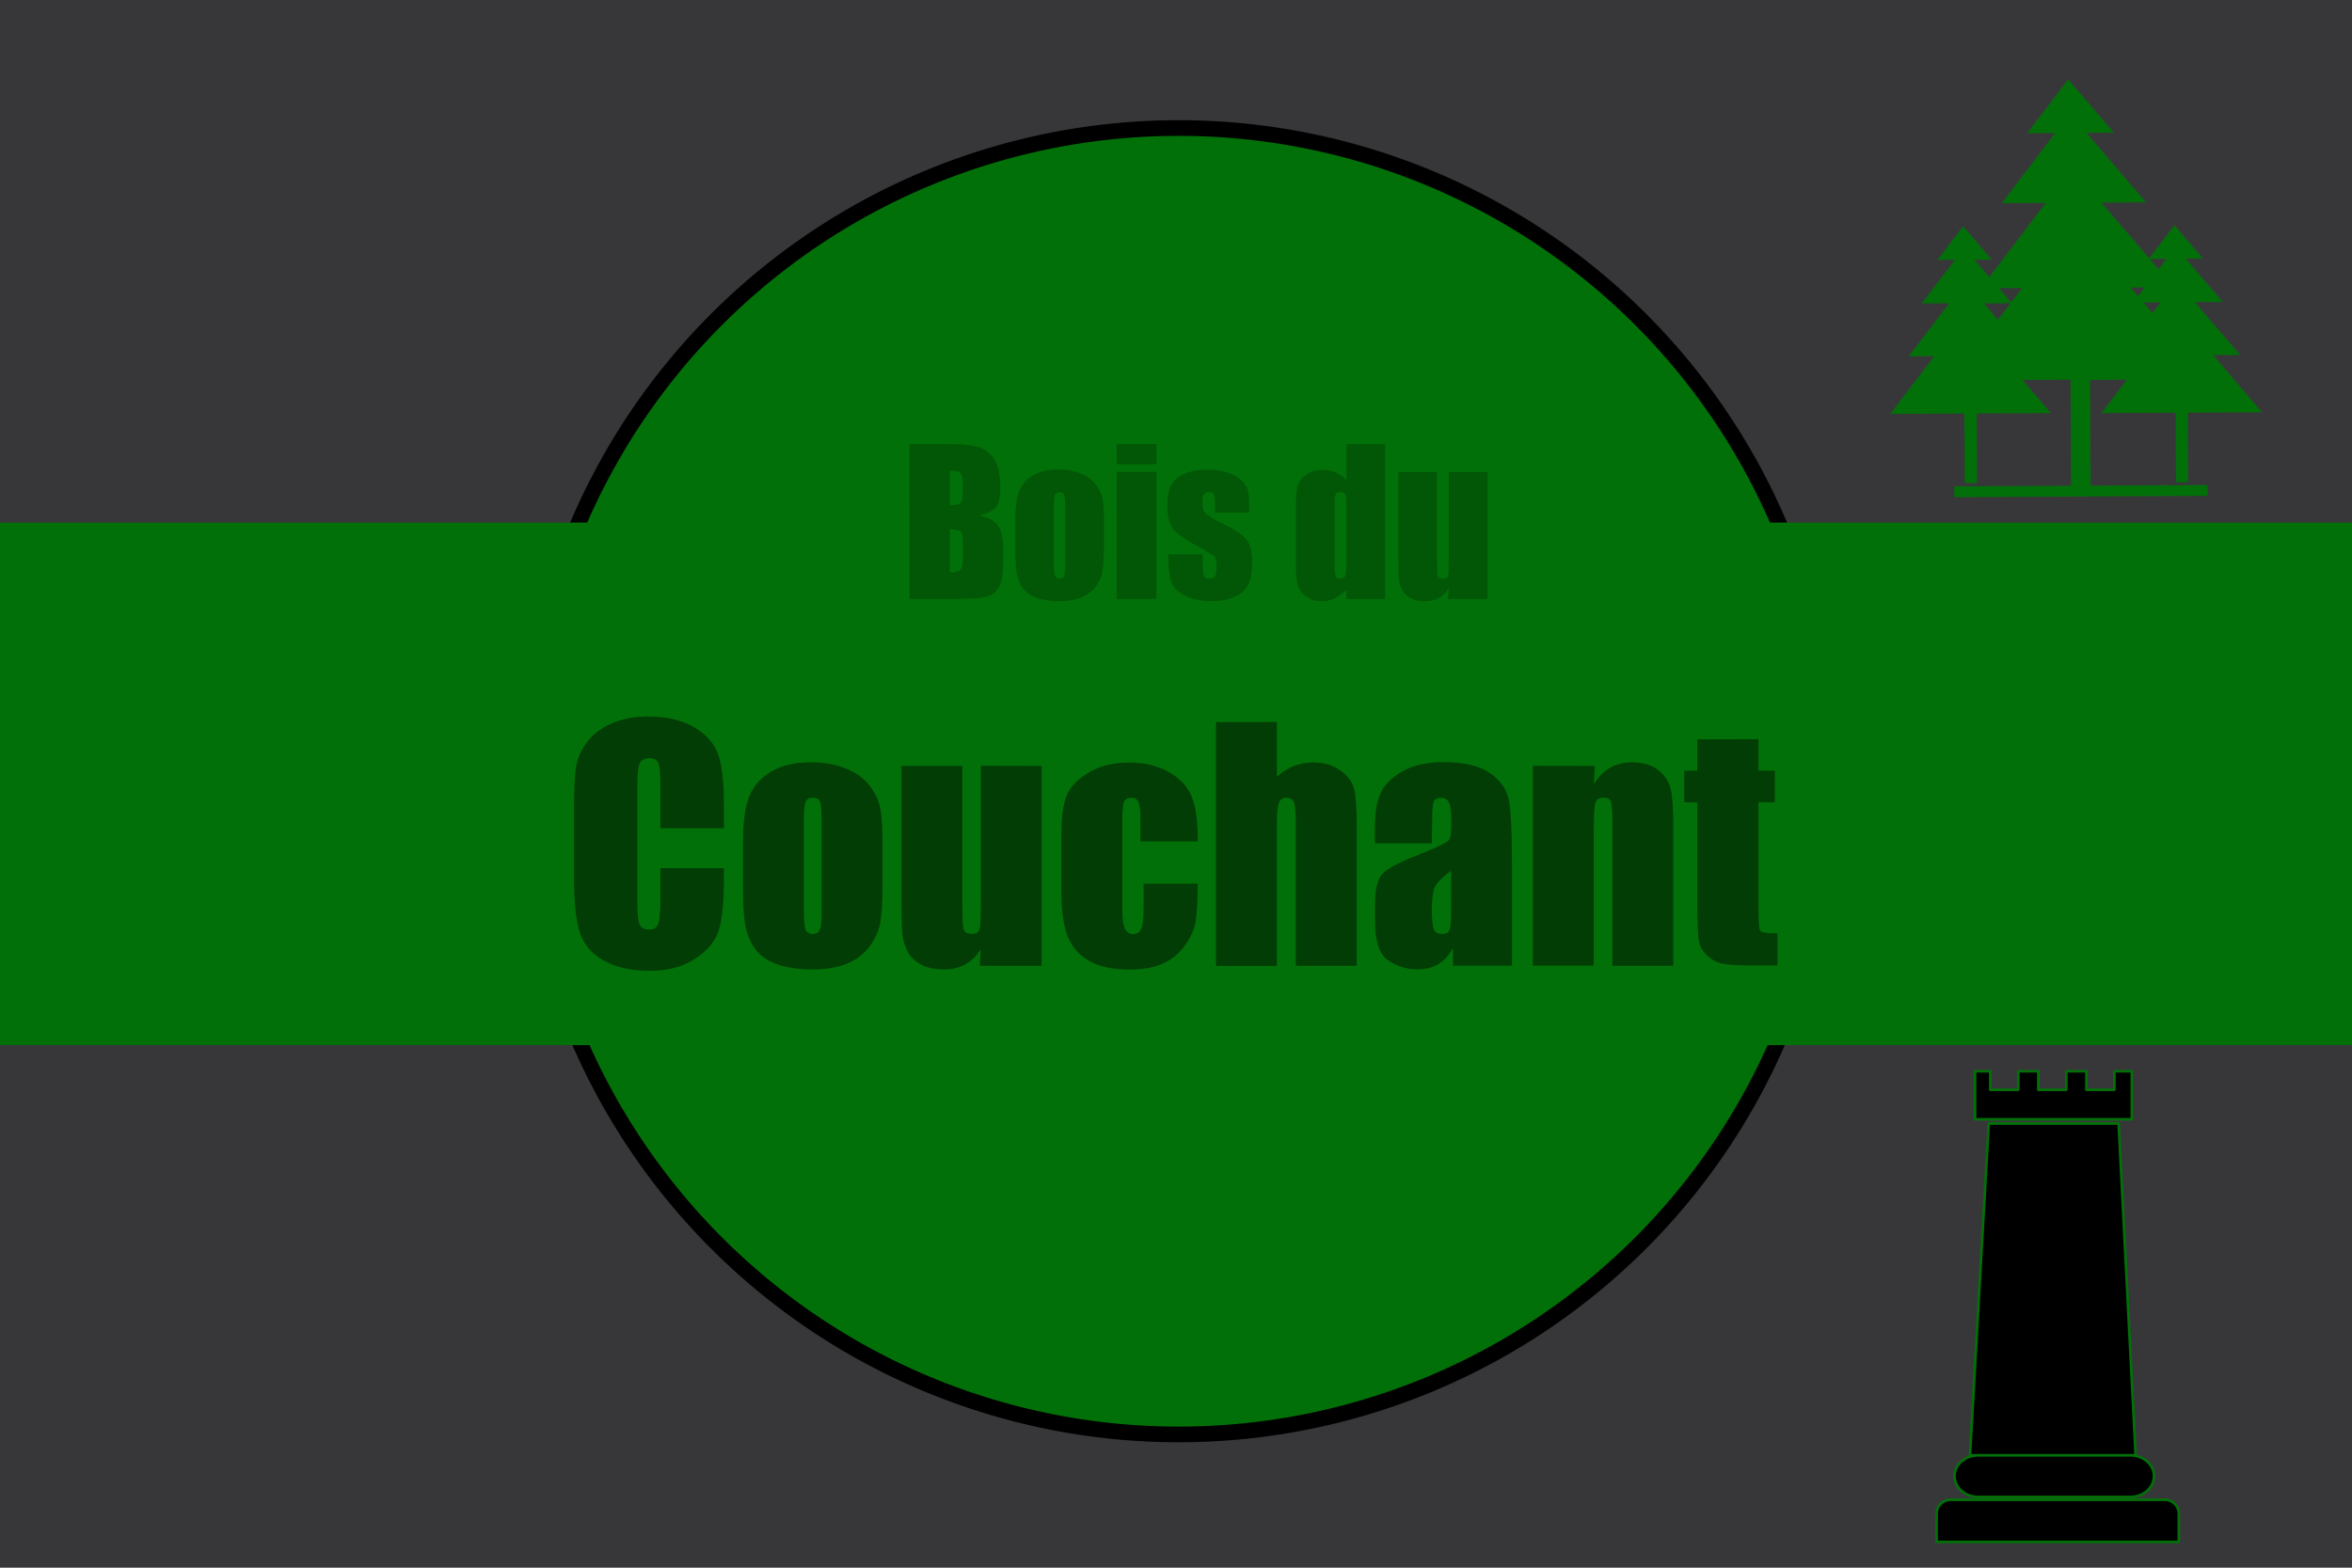
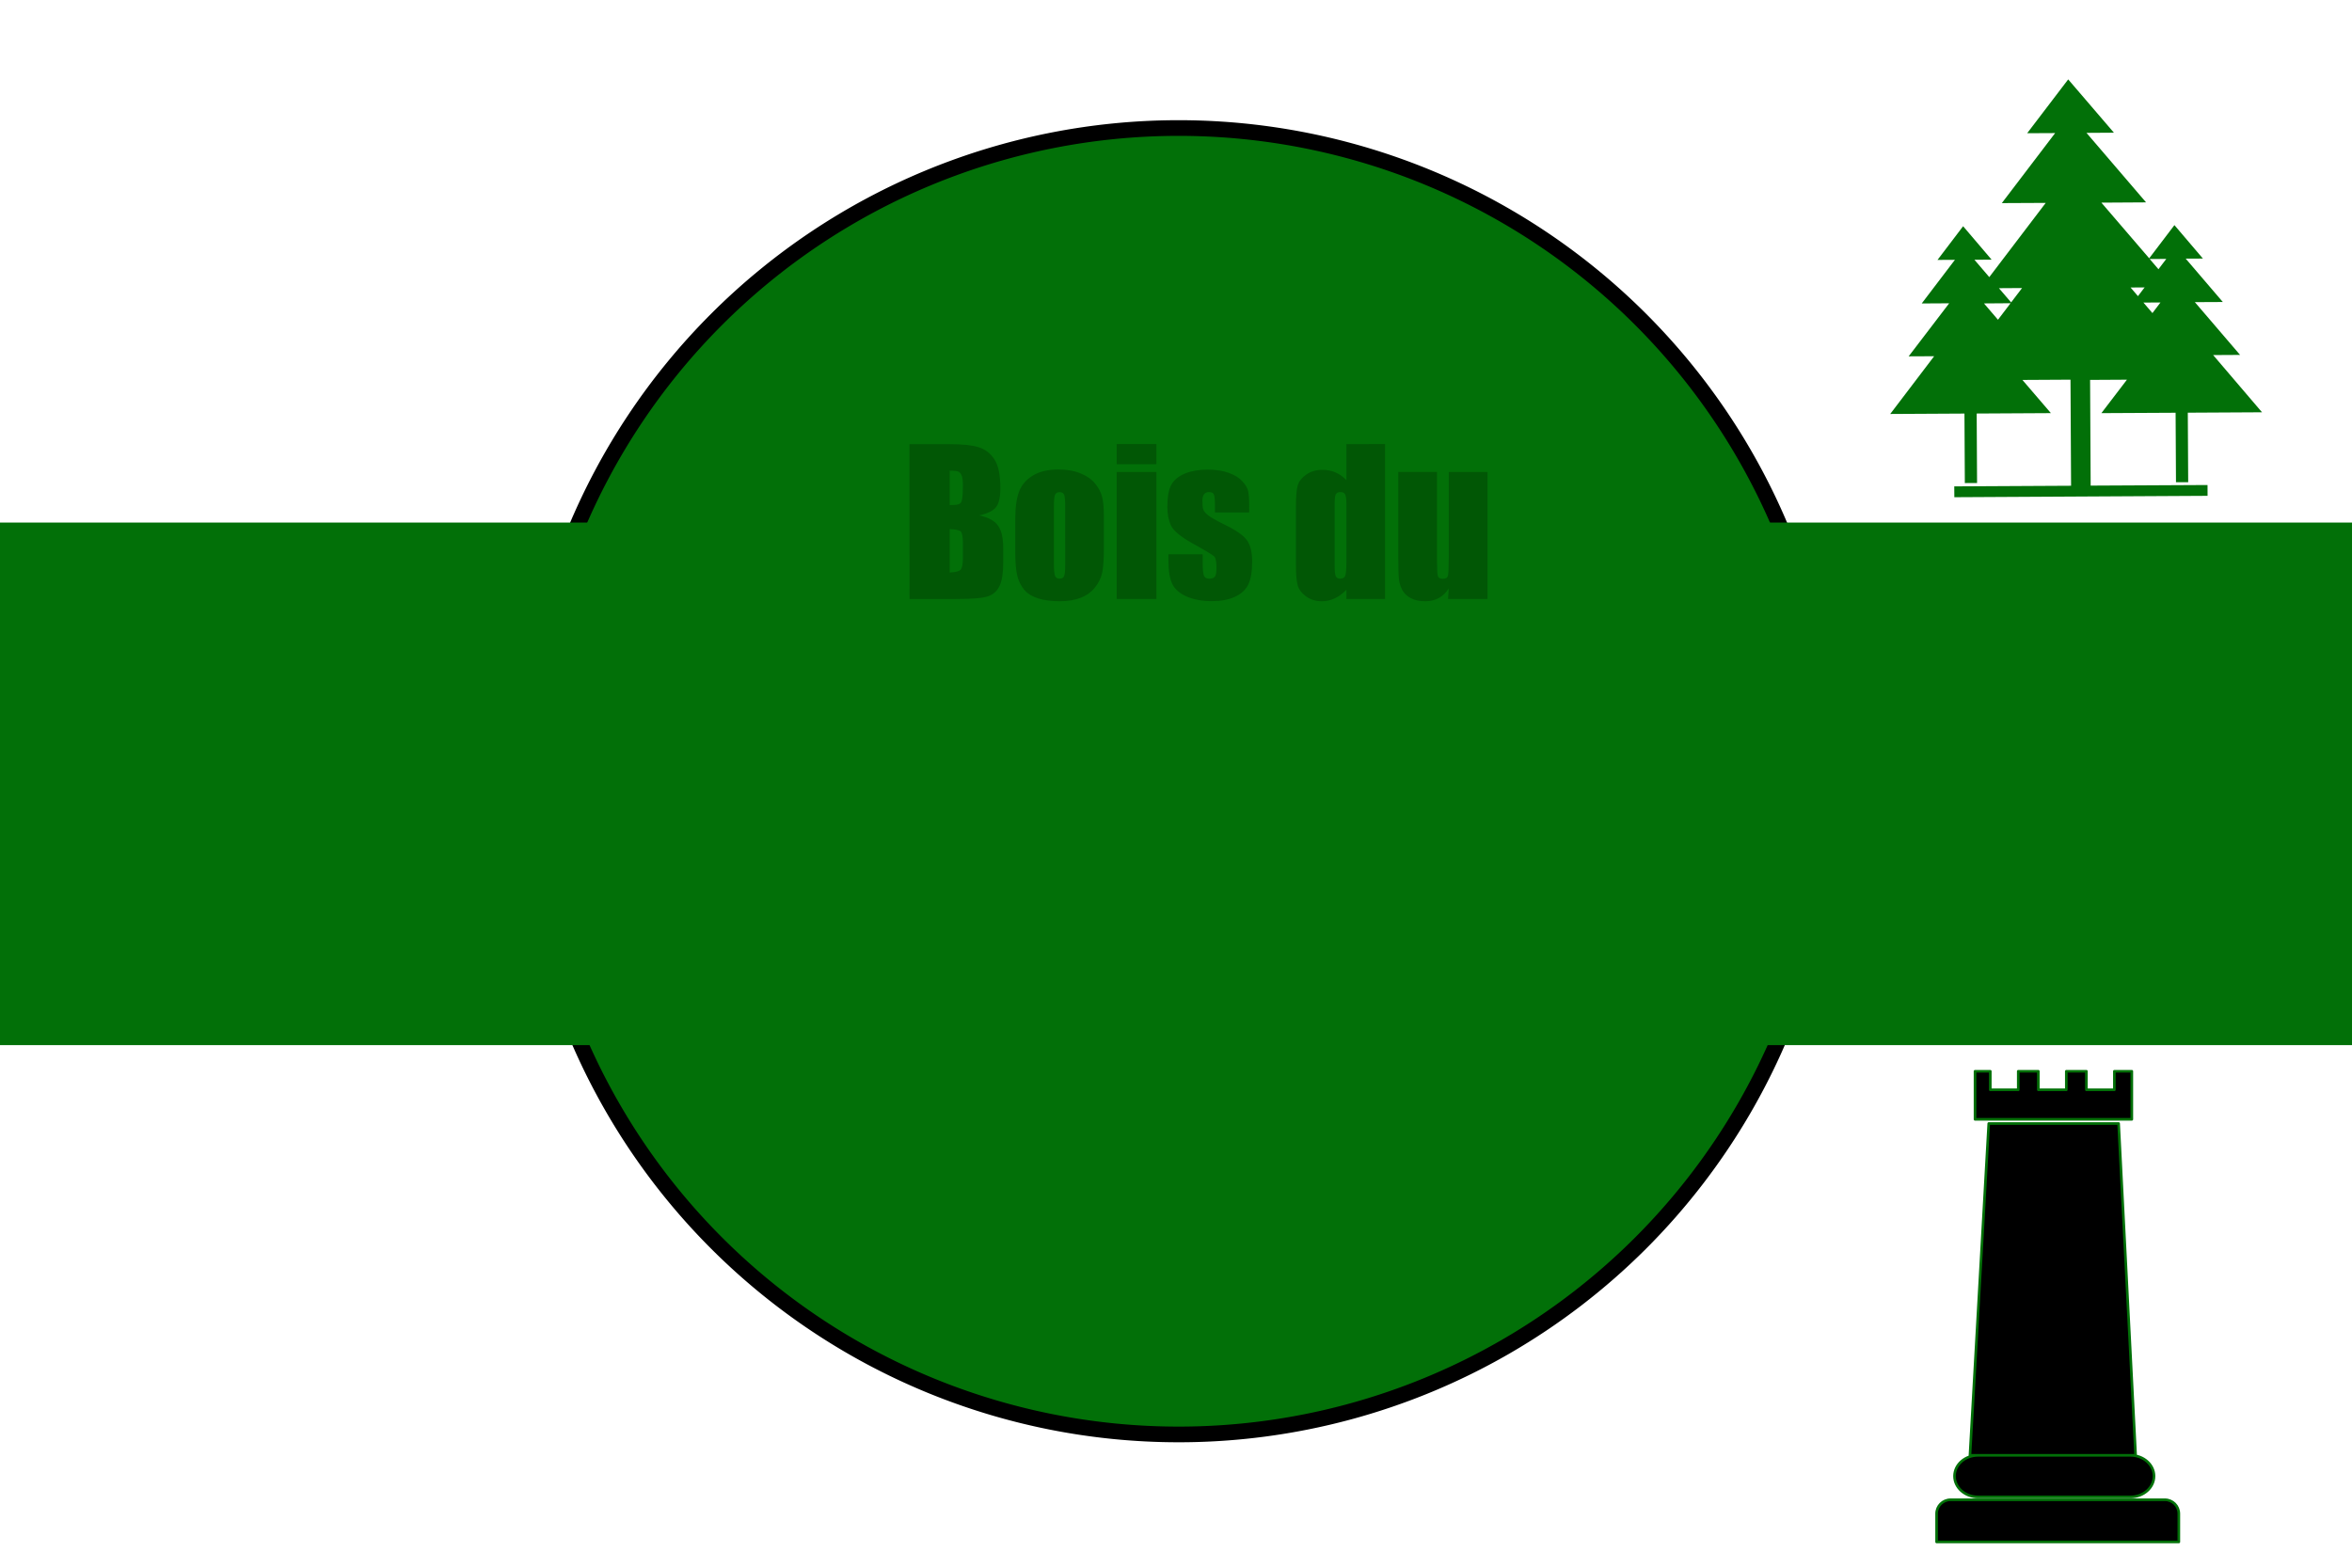
<svg xmlns="http://www.w3.org/2000/svg" width="900" height="600" version="1.1">
  <title>GeoBrol - Drapeau du Bois du Couchant, La tour sombre (fictif)</title>
  <style>.f{fill:#027008;}.t{stroke:#027008;stroke-linecap:round;stroke-linejoin:round;stroke-miterlimit:10;}</style>
-   <path d="M900 0H0v600h900z" fill="#37373a" />
+   <path d="M900 0H0h900z" fill="#37373a" />
  <path class="t" d="m761 430h49.7l6.51 127h-63.4zm-4.08 127h58.3c4.98 0 9.02 3.56 9.02 7.96s-4.04 7.96-9.02 7.96h-58.3c-4.98 0-9.02-3.56-9.02-7.96s4.04-7.96 9.02-7.96zm4.67-147v7.1h10.7v-7.1h7.69v7.1h10.7v-7.1h7.69v7.1h10.7v-7.1h6.68v18.4h-60v-18.4zm66.8 164c2.96 0 5.35 2.38 5.35 5.34v10.8h-92.7v-10.8c0-2.96 2.39-5.34 5.35-5.34z" />
  <g class="f">
    <path d="m701 299a250 250 0 0 1-250 250 250 250 0 0 1-250-250 250 250 0 0 1 250-250 250 250 0 0 1 250 250z" stroke="#000" stroke-width="6" />
    <path d="M0 200h900v200H0z" />
    <path d="m800 186-0.22-40.6 14.1-0.081-9.78 12.8 28.4-0.147 0.146 26.6 4.67-0.022-0.147-26.6 28.4-0.154-18.7-21.9 10.3-0.058-17.3-20.2 10.7-0.051-14.2-16.6 6.58-0.029-10.9-12.8-9.65 12.7-18.3-21.3 17.1-0.104-22.8-26.6 10.5-0.066-17.5-20.4-15.7 20.6 10.7-0.052-20.4 26.8 16.8-0.08-21.6 28.4-5.68-6.64 6.57-0.037-10.9-12.8-9.8 12.9 6.66-0.037-12.7 16.7 10.5-0.059-15.5 20.3 9.75-0.045-16.8 22.1 28.4-0.154 0.147 26.6 4.68-0.015-0.147-26.6 28.4-0.154-10.9-12.7 18.4-0.103 0.221 40.6-44.7 0.236 0.03 4.15 96.9-0.529-0.015-4.14c-0.021 8e-3 -44.7 0.228-44.7 0.228zm20.2-70.2 6.51-0.029-3.08 4.05-3.44-4.02zm8.73-16.7-2.99 3.94-3.35-3.91c-8e-3 -7e-3 6.34-0.037 6.34-0.037zm-8.29 10.9-2.54 3.34-2.83-3.3 5.37-0.037zm-46.9 0.25-4.18 5.49-4.66-5.44 8.83-0.058zm-14.6 5.88 10.2-0.074-4.81 6.32-5.35-6.24z" />
  </g>
  <g fill="#013d04" stroke-width="0px" style="white-space:pre">
    <path d="m348 170h15.4q7.29 0 11 1.14 3.77 1.14 6.08 4.61 2.31 3.44 2.31 11.1 0 5.2-1.65 7.25-1.61 2.05-6.41 3.15 5.35 1.21 7.25 4.03 1.9 2.78 1.9 8.57v5.49q0 6.01-1.39 8.9-1.35 2.89-4.36 3.96t-12.3 1.06h-17.8zm15.4 10.1v13.2q0.989-0.037 1.54-0.037 2.27 0 2.89-1.1 0.623-1.14 0.623-6.41 0-2.78-0.513-3.88-0.513-1.14-1.35-1.43-0.806-0.293-3.19-0.33zm0 22.4v16.6q3.26-0.11 4.14-1.03 0.916-0.916 0.916-4.5v-5.53q0-3.81-0.806-4.61-0.806-0.806-4.25-0.916zm59-4.8v11.9q0 6.56-0.659 9.63-0.659 3.04-2.82 5.71-2.16 2.64-5.57 3.92-3.37 1.25-7.76 1.25-4.91 0-8.31-1.06-3.41-1.1-5.31-3.26-1.87-2.2-2.67-5.27-0.806-3.11-0.806-9.3v-12.5q0-6.77 1.46-10.6 1.46-3.81 5.27-6.12t9.74-2.31q4.98 0 8.53 1.5 3.59 1.46 5.53 3.85 1.94 2.38 2.64 4.91 0.732 2.53 0.732 7.69zm-14.8-3.66q0-3.74-0.403-4.69-0.403-0.989-1.72-0.989t-1.76 0.989q-0.439 0.952-0.439 4.69v21.9q0 3.44 0.439 4.5 0.439 1.03 1.72 1.03 1.32 0 1.72-0.952 0.439-0.952 0.439-4.1zm34.9-24.1v7.73h-15.2v-7.73zm0 10.7v48.6h-15.2v-48.6zm35.5 15.5h-13.1v-2.64q0-3.37-0.403-4.25-0.366-0.916-1.9-0.916-1.25 0-1.87 0.842-0.623 0.806-0.623 2.45 0 2.23 0.293 3.3 0.33 1.03 1.87 2.27 1.57 1.25 6.41 3.63 6.45 3.15 8.46 5.93t2.01 8.09q0 5.93-1.54 8.97-1.54 3-5.16 4.65-3.59 1.61-8.68 1.61-5.64 0-9.67-1.76-3.99-1.76-5.49-4.76t-1.5-9.08v-2.34h13.1v3.08q0 3.92 0.476 5.09 0.513 1.17 1.98 1.17 1.57 0 2.2-0.769 0.623-0.806 0.623-3.33 0-3.48-0.806-4.36-0.842-0.879-8.61-5.2-6.52-3.66-7.95-6.63-1.43-3-1.43-7.1 0-5.82 1.54-8.57 1.54-2.78 5.2-4.28 3.7-1.5 8.57-1.5 4.83 0 8.2 1.25 3.41 1.21 5.2 3.22 1.83 2.01 2.2 3.74 0.403 1.72 0.403 5.38zm52-26.2v59.3h-14.8v-3.52q-2.12 2.2-4.47 3.3-2.34 1.1-4.91 1.1-3.44 0-5.97-1.79-2.53-1.83-3.26-4.21-0.696-2.38-0.696-7.76v-22.7q0-5.6 0.696-7.95 0.732-2.34 3.3-4.1 2.56-1.79 6.12-1.79 2.75 0 5.02 0.989 2.31 0.989 4.17 2.97v-13.8zm-14.8 22.9q0-2.67-0.476-3.59-0.439-0.916-1.79-0.916-1.32 0-1.79 0.842-0.439 0.806-0.439 3.66v23.8q0 2.97 0.439 3.92 0.439 0.916 1.68 0.916 1.43 0 1.9-1.03 0.476-1.06 0.476-5.13zm54-12.2v48.6h-15.1l0.256-4.03q-1.54 2.45-3.81 3.7-2.23 1.21-5.16 1.21-3.33 0-5.53-1.17t-3.26-3.11q-1.03-1.94-1.28-4.03-0.256-2.12-0.256-8.39v-32.8h14.8v33.1q0 5.68 0.33 6.74 0.366 1.06 1.9 1.06 1.65 0 1.94-1.1 0.33-1.1 0.33-7.07v-32.7z" opacity=".49" aria-label="Bois du" />
-     <path d="m277 317h-24.3v-16.2q0-7.09-0.807-8.82-0.749-1.79-3.4-1.79-3 0-3.8 2.13-0.807 2.13-0.807 9.22v43.3q0 6.8 0.807 8.87t3.63 2.07q2.71 0 3.51-2.07 0.864-2.07 0.864-9.74v-11.7h24.3v3.63q0 14.5-2.07 20.5-2.02 6.05-9.05 10.6-6.97 4.55-17.2 4.55-10.7 0-17.6-3.86-6.91-3.86-9.16-10.7-2.25-6.86-2.25-20.6v-27.3q0-10.1 0.691-15.1 0.691-5.07 4.09-9.74 3.46-4.67 9.51-7.32 6.11-2.71 14-2.71 10.7 0 17.7 4.15t9.16 10.4q2.19 6.17 2.19 19.2zm60.7 3v18.7q0 10.3-1.04 15.2-1.04 4.78-4.44 8.99-3.4 4.15-8.76 6.17-5.3 1.96-12.2 1.96-7.72 0-13.1-1.67-5.36-1.73-8.35-5.13-2.94-3.46-4.21-8.3-1.27-4.9-1.27-14.6v-19.6q0-10.7 2.3-16.7 2.3-5.99 8.3-9.62 5.99-3.63 15.3-3.63 7.84 0 13.4 2.36 5.65 2.3 8.7 6.05t4.15 7.72q1.15 3.98 1.15 12.1zm-23.3-5.76q0-5.88-0.634-7.38-0.634-1.56-2.71-1.56t-2.77 1.56q-0.691 1.5-0.691 7.38v34.5q0 5.42 0.691 7.09 0.691 1.61 2.71 1.61 2.07 0 2.71-1.5 0.691-1.5 0.691-6.45zm84.2-21.1v76.5h-23.7l0.403-6.34q-2.42 3.86-5.99 5.82-3.51 1.9-8.12 1.9-5.24 0-8.7-1.84t-5.13-4.9q-1.61-3.05-2.02-6.34-0.403-3.34-0.403-13.2v-51.6h23.3v52q0 8.93 0.519 10.6 0.576 1.67 3 1.67 2.59 0 3.05-1.73 0.519-1.73 0.519-11.1v-51.5zm59.8 28.9h-22v-8.82q0-4.61-0.749-6.22-0.749-1.67-2.77-1.67-2.02 0-2.71 1.44-0.691 1.44-0.691 6.45v36.1q0 4.09 1.04 6.17 1.04 2.02 3.05 2.02 2.36 0 3.17-2.13 0.864-2.13 0.864-8.07v-9.1h20.7q-0.058 9.16-0.691 13.8-0.576 4.55-3.86 9.39-3.23 4.78-8.47 7.26-5.24 2.42-13 2.42-9.85 0-15.6-3.34-5.76-3.4-8.18-9.45-2.36-6.11-2.36-17.3v-21.7q0-9.74 1.96-14.7t8.35-8.82q6.4-3.92 15.6-3.92 9.1 0 15.6 3.86 6.45 3.86 8.58 9.74t2.13 16.7zm30.2-45.7v21q3-2.77 6.45-4.15 3.51-1.38 7.49-1.38 6.11 0 10.4 3.11 4.32 3.11 5.24 7.2 0.979 4.03 0.979 14.8v52.7h-23.3v-53.8q0-6.68-0.691-8.58-0.634-1.9-2.94-1.9-2.13 0-2.88 1.96-0.749 1.96-0.749 7.78v54.6h-23.3v-93.3zm59.3 46.4h-21.8v-5.13q0-8.87 2.02-13.7 2.07-4.84 8.24-8.53t16-3.69q11.8 0 17.8 4.21 5.99 4.15 7.2 10.3 1.21 6.05 1.21 25v38.4h-22.6v-6.8q-2.13 4.09-5.53 6.17-3.34 2.02-8.01 2.02-6.11 0-11.2-3.4-5.07-3.46-5.07-15v-6.28q0-8.58 2.71-11.7 2.71-3.11 13.4-7.26 11.5-4.49 12.3-6.05 0.807-1.56 0.807-6.34 0-5.99-0.922-7.78-0.864-1.84-2.94-1.84-2.36 0-2.94 1.56-0.576 1.5-0.576 7.89zm7.38 10.5q-5.59 4.09-6.51 6.86-0.864 2.77-0.864 7.95 0 5.93 0.749 7.66 0.807 1.73 3.11 1.73 2.19 0 2.82-1.33 0.691-1.38 0.691-7.14zm55-40.1-0.403 7.03q2.54-4.21 6.17-6.28 3.69-2.13 8.47-2.13 5.99 0 9.79 2.82t4.9 7.14q1.09 4.26 1.09 14.3v53.6h-23.3v-53q0-7.89-0.519-9.62t-2.88-1.73q-2.48 0-3.11 2.02-0.634 1.96-0.634 10.6v51.7h-23.3v-76.5zm62.6-10.2v12h6.28v12.1h-6.28v40.9q0 7.55 0.749 8.41 0.807 0.864 6.51 0.864v12.3h-9.39q-7.95 0-11.4-0.634-3.4-0.691-5.99-3.05-2.59-2.42-3.23-5.47-0.634-3.11-0.634-14.5v-38.8h-5.01v-12.1h5.01v-12z" aria-label="Couchant" />
  </g>
</svg>